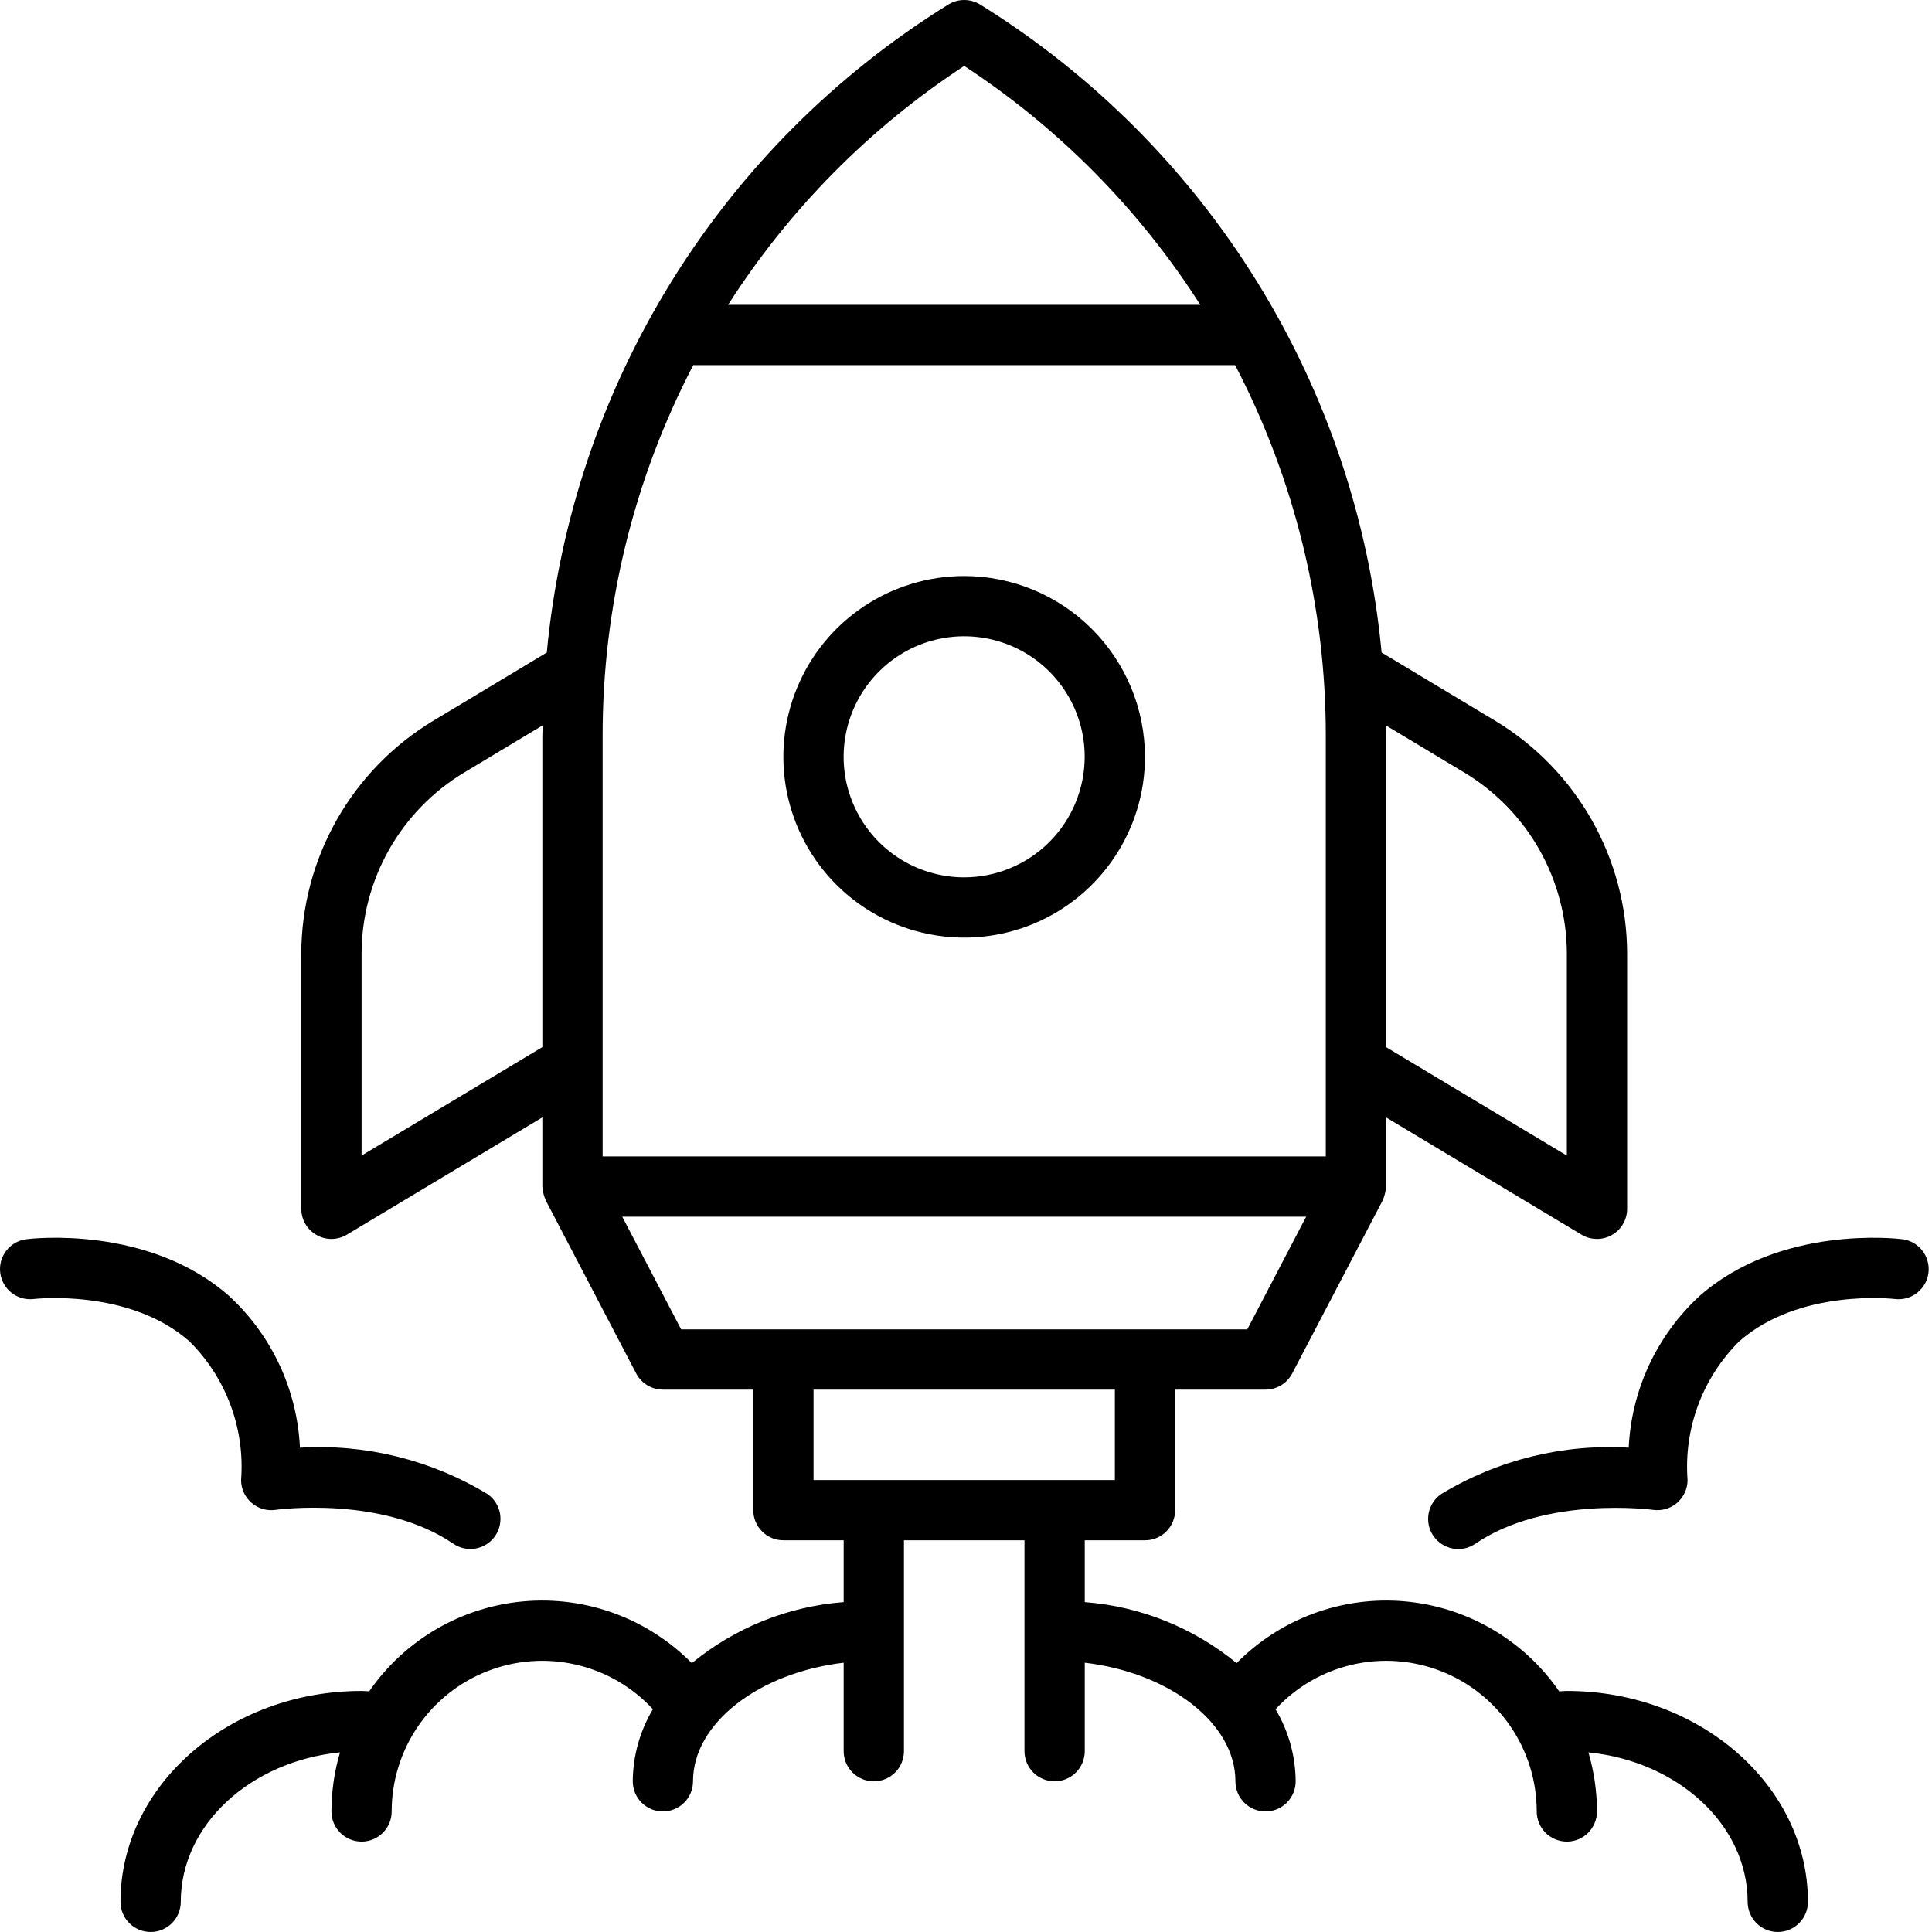
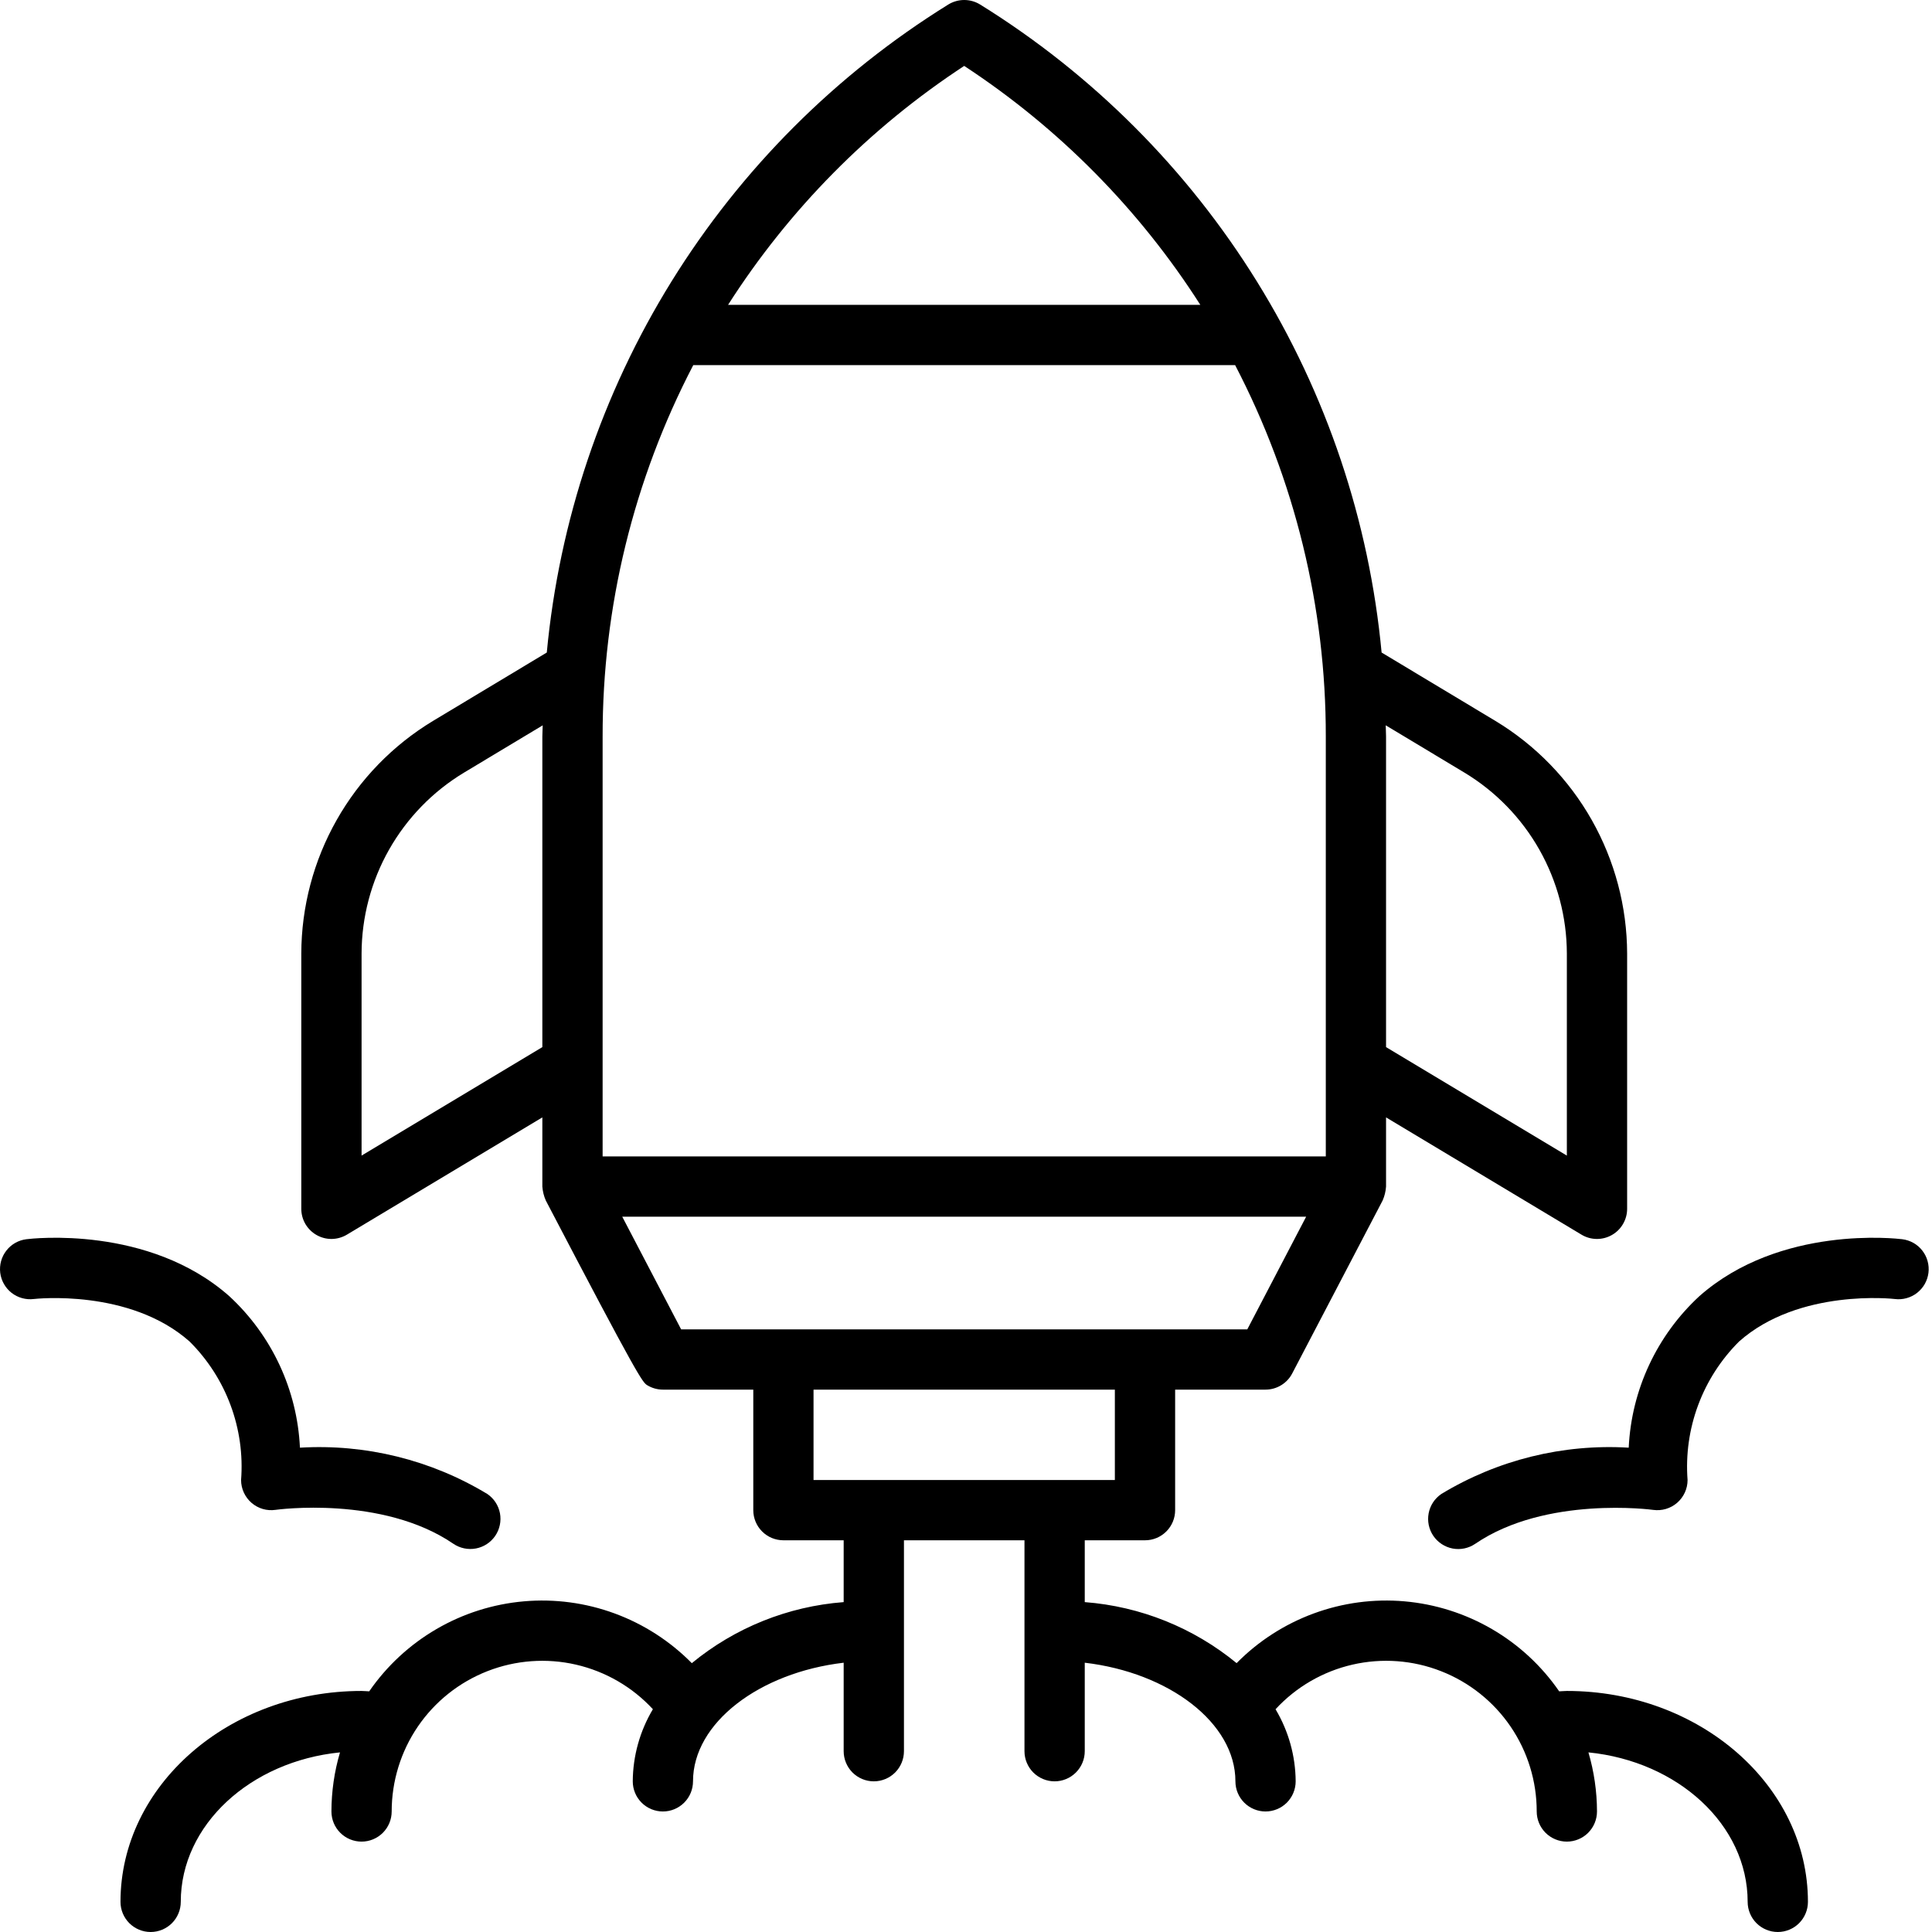
<svg xmlns="http://www.w3.org/2000/svg" width="60" height="60" viewBox="0 0 60 60" fill="none">
-   <path d="M48.66 52.514C48.581 52.514 48.502 52.524 48.422 52.526C47.877 51.735 47.164 51.075 46.333 50.592C45.503 50.109 44.576 49.815 43.619 49.731C42.662 49.647 41.699 49.776 40.797 50.108C39.895 50.44 39.078 50.966 38.404 51.65C37.064 50.549 35.417 49.887 33.688 49.755V47.835H35.559C35.682 47.835 35.804 47.811 35.917 47.764C36.031 47.717 36.134 47.648 36.221 47.561C36.308 47.474 36.377 47.371 36.424 47.257C36.471 47.144 36.495 47.022 36.495 46.899V43.156H39.302C39.473 43.156 39.641 43.109 39.787 43.02C39.933 42.932 40.052 42.805 40.131 42.653L42.939 37.282C42.999 37.145 43.035 36.999 43.045 36.849V34.702L49.114 38.343C49.256 38.429 49.419 38.475 49.584 38.477C49.75 38.479 49.913 38.437 50.057 38.355C50.201 38.274 50.321 38.156 50.404 38.012C50.488 37.869 50.532 37.707 50.532 37.541V29.611C50.528 28.159 50.149 26.732 49.434 25.467C48.719 24.203 47.69 23.144 46.447 22.392L42.907 20.265C42.523 16.177 41.197 12.232 39.034 8.741C36.871 5.25 33.93 2.306 30.44 0.141C30.291 0.049 30.12 0 29.944 0C29.769 0 29.598 0.049 29.449 0.141C25.959 2.306 23.017 5.249 20.854 8.741C18.691 12.232 17.366 16.176 16.981 20.265L13.442 22.392C12.199 23.144 11.17 24.203 10.455 25.467C9.739 26.731 9.361 28.159 9.357 29.611V37.541C9.357 37.707 9.401 37.869 9.484 38.012C9.568 38.155 9.688 38.274 9.832 38.355C9.976 38.437 10.139 38.479 10.305 38.477C10.47 38.474 10.632 38.428 10.774 38.343L16.843 34.702V36.849C16.854 36.999 16.89 37.145 16.95 37.282L19.757 42.653C19.836 42.805 19.955 42.932 20.102 43.02C20.248 43.109 20.416 43.156 20.587 43.156H23.394V46.899C23.394 47.022 23.418 47.144 23.465 47.257C23.512 47.371 23.581 47.474 23.668 47.561C23.755 47.648 23.858 47.717 23.971 47.764C24.085 47.81 24.207 47.835 24.33 47.835H26.201V49.755C24.471 49.887 22.824 50.549 21.485 51.651C20.81 50.967 19.993 50.44 19.091 50.108C18.19 49.776 17.226 49.647 16.269 49.731C15.312 49.815 14.386 50.108 13.555 50.592C12.725 51.075 12.012 51.735 11.466 52.526C11.387 52.524 11.308 52.514 11.229 52.514C7.101 52.514 3.742 55.453 3.742 59.064C3.742 59.312 3.841 59.55 4.016 59.726C4.192 59.901 4.43 60 4.678 60C4.926 60 5.164 59.901 5.34 59.726C5.515 59.55 5.614 59.312 5.614 59.064C5.614 56.673 7.778 54.699 10.559 54.422C10.383 55.018 10.294 55.636 10.293 56.257C10.293 56.505 10.391 56.743 10.567 56.919C10.742 57.094 10.98 57.193 11.229 57.193C11.477 57.193 11.715 57.094 11.89 56.919C12.066 56.743 12.164 56.505 12.164 56.257C12.164 55.316 12.447 54.397 12.977 53.619C13.507 52.842 14.26 52.243 15.136 51.9C16.012 51.557 16.971 51.486 17.889 51.697C18.805 51.908 19.638 52.39 20.276 53.081C19.872 53.759 19.656 54.532 19.651 55.321C19.651 55.569 19.749 55.807 19.925 55.983C20.1 56.158 20.338 56.257 20.587 56.257C20.835 56.257 21.073 56.158 21.248 55.983C21.424 55.807 21.522 55.569 21.522 55.321C21.522 53.505 23.585 51.944 26.201 51.637V54.385C26.201 54.633 26.3 54.871 26.475 55.047C26.651 55.222 26.889 55.321 27.137 55.321C27.385 55.321 27.623 55.222 27.799 55.047C27.974 54.871 28.073 54.633 28.073 54.385V47.835H31.816V54.385C31.816 54.633 31.915 54.871 32.09 55.047C32.266 55.222 32.504 55.321 32.752 55.321C33 55.321 33.238 55.222 33.413 55.047C33.589 54.871 33.688 54.633 33.688 54.385V51.637C36.303 51.944 38.367 53.505 38.367 55.321C38.367 55.569 38.465 55.807 38.641 55.983C38.816 56.158 39.054 56.257 39.302 56.257C39.55 56.257 39.788 56.158 39.964 55.983C40.139 55.807 40.238 55.569 40.238 55.321C40.233 54.532 40.017 53.759 39.613 53.082C40.251 52.391 41.083 51.908 42 51.697C42.917 51.486 43.877 51.556 44.753 51.9C45.629 52.242 46.382 52.842 46.912 53.619C47.442 54.397 47.725 55.316 47.724 56.257C47.724 56.505 47.823 56.743 47.998 56.919C48.174 57.094 48.412 57.193 48.66 57.193C48.908 57.193 49.147 57.094 49.322 56.919C49.497 56.743 49.596 56.505 49.596 56.257C49.595 55.636 49.505 55.018 49.33 54.422C52.111 54.699 54.275 56.673 54.275 59.064C54.275 59.312 54.374 59.55 54.549 59.726C54.725 59.901 54.963 60 55.211 60C55.459 60 55.697 59.901 55.873 59.726C56.048 59.55 56.147 59.312 56.147 59.064C56.147 55.453 52.788 52.514 48.66 52.514ZM18.715 22.873C18.709 18.858 19.675 14.9 21.53 11.339H38.358C40.213 14.9 41.179 18.858 41.174 22.873V35.913H18.715V22.873ZM45.484 23.997C46.45 24.581 47.251 25.405 47.807 26.388C48.363 27.372 48.657 28.482 48.66 29.611V35.888L43.045 32.519V22.873C43.045 22.757 43.036 22.642 43.035 22.525L45.484 23.997ZM29.944 2.047C32.885 3.975 35.385 6.504 37.277 9.467H22.611C24.504 6.504 27.003 3.975 29.944 2.047ZM11.229 35.888V29.611C11.232 28.482 11.526 27.371 12.082 26.388C12.639 25.405 13.439 24.581 14.406 23.997L16.854 22.526C16.853 22.642 16.843 22.757 16.843 22.873V32.519L11.229 35.888ZM19.324 37.785H40.564L38.736 41.284H21.153L19.324 37.785ZM25.265 43.156H34.623V45.963H25.265V43.156Z" fill="black" />
+   <path d="M48.66 52.514C48.581 52.514 48.502 52.524 48.422 52.526C47.877 51.735 47.164 51.075 46.333 50.592C45.503 50.109 44.576 49.815 43.619 49.731C42.662 49.647 41.699 49.776 40.797 50.108C39.895 50.44 39.078 50.966 38.404 51.65C37.064 50.549 35.417 49.887 33.688 49.755V47.835H35.559C35.682 47.835 35.804 47.811 35.917 47.764C36.031 47.717 36.134 47.648 36.221 47.561C36.308 47.474 36.377 47.371 36.424 47.257C36.471 47.144 36.495 47.022 36.495 46.899V43.156H39.302C39.473 43.156 39.641 43.109 39.787 43.02C39.933 42.932 40.052 42.805 40.131 42.653L42.939 37.282C42.999 37.145 43.035 36.999 43.045 36.849V34.702L49.114 38.343C49.256 38.429 49.419 38.475 49.584 38.477C49.75 38.479 49.913 38.437 50.057 38.355C50.201 38.274 50.321 38.156 50.404 38.012C50.488 37.869 50.532 37.707 50.532 37.541V29.611C50.528 28.159 50.149 26.732 49.434 25.467C48.719 24.203 47.69 23.144 46.447 22.392L42.907 20.265C42.523 16.177 41.197 12.232 39.034 8.741C36.871 5.25 33.93 2.306 30.44 0.141C30.291 0.049 30.12 0 29.944 0C29.769 0 29.598 0.049 29.449 0.141C25.959 2.306 23.017 5.249 20.854 8.741C18.691 12.232 17.366 16.176 16.981 20.265L13.442 22.392C12.199 23.144 11.17 24.203 10.455 25.467C9.739 26.731 9.361 28.159 9.357 29.611V37.541C9.357 37.707 9.401 37.869 9.484 38.012C9.568 38.155 9.688 38.274 9.832 38.355C9.976 38.437 10.139 38.479 10.305 38.477C10.47 38.474 10.632 38.428 10.774 38.343L16.843 34.702V36.849C16.854 36.999 16.89 37.145 16.95 37.282C19.836 42.805 19.955 42.932 20.102 43.02C20.248 43.109 20.416 43.156 20.587 43.156H23.394V46.899C23.394 47.022 23.418 47.144 23.465 47.257C23.512 47.371 23.581 47.474 23.668 47.561C23.755 47.648 23.858 47.717 23.971 47.764C24.085 47.81 24.207 47.835 24.33 47.835H26.201V49.755C24.471 49.887 22.824 50.549 21.485 51.651C20.81 50.967 19.993 50.44 19.091 50.108C18.19 49.776 17.226 49.647 16.269 49.731C15.312 49.815 14.386 50.108 13.555 50.592C12.725 51.075 12.012 51.735 11.466 52.526C11.387 52.524 11.308 52.514 11.229 52.514C7.101 52.514 3.742 55.453 3.742 59.064C3.742 59.312 3.841 59.55 4.016 59.726C4.192 59.901 4.43 60 4.678 60C4.926 60 5.164 59.901 5.34 59.726C5.515 59.55 5.614 59.312 5.614 59.064C5.614 56.673 7.778 54.699 10.559 54.422C10.383 55.018 10.294 55.636 10.293 56.257C10.293 56.505 10.391 56.743 10.567 56.919C10.742 57.094 10.98 57.193 11.229 57.193C11.477 57.193 11.715 57.094 11.89 56.919C12.066 56.743 12.164 56.505 12.164 56.257C12.164 55.316 12.447 54.397 12.977 53.619C13.507 52.842 14.26 52.243 15.136 51.9C16.012 51.557 16.971 51.486 17.889 51.697C18.805 51.908 19.638 52.39 20.276 53.081C19.872 53.759 19.656 54.532 19.651 55.321C19.651 55.569 19.749 55.807 19.925 55.983C20.1 56.158 20.338 56.257 20.587 56.257C20.835 56.257 21.073 56.158 21.248 55.983C21.424 55.807 21.522 55.569 21.522 55.321C21.522 53.505 23.585 51.944 26.201 51.637V54.385C26.201 54.633 26.3 54.871 26.475 55.047C26.651 55.222 26.889 55.321 27.137 55.321C27.385 55.321 27.623 55.222 27.799 55.047C27.974 54.871 28.073 54.633 28.073 54.385V47.835H31.816V54.385C31.816 54.633 31.915 54.871 32.09 55.047C32.266 55.222 32.504 55.321 32.752 55.321C33 55.321 33.238 55.222 33.413 55.047C33.589 54.871 33.688 54.633 33.688 54.385V51.637C36.303 51.944 38.367 53.505 38.367 55.321C38.367 55.569 38.465 55.807 38.641 55.983C38.816 56.158 39.054 56.257 39.302 56.257C39.55 56.257 39.788 56.158 39.964 55.983C40.139 55.807 40.238 55.569 40.238 55.321C40.233 54.532 40.017 53.759 39.613 53.082C40.251 52.391 41.083 51.908 42 51.697C42.917 51.486 43.877 51.556 44.753 51.9C45.629 52.242 46.382 52.842 46.912 53.619C47.442 54.397 47.725 55.316 47.724 56.257C47.724 56.505 47.823 56.743 47.998 56.919C48.174 57.094 48.412 57.193 48.66 57.193C48.908 57.193 49.147 57.094 49.322 56.919C49.497 56.743 49.596 56.505 49.596 56.257C49.595 55.636 49.505 55.018 49.33 54.422C52.111 54.699 54.275 56.673 54.275 59.064C54.275 59.312 54.374 59.55 54.549 59.726C54.725 59.901 54.963 60 55.211 60C55.459 60 55.697 59.901 55.873 59.726C56.048 59.55 56.147 59.312 56.147 59.064C56.147 55.453 52.788 52.514 48.66 52.514ZM18.715 22.873C18.709 18.858 19.675 14.9 21.53 11.339H38.358C40.213 14.9 41.179 18.858 41.174 22.873V35.913H18.715V22.873ZM45.484 23.997C46.45 24.581 47.251 25.405 47.807 26.388C48.363 27.372 48.657 28.482 48.66 29.611V35.888L43.045 32.519V22.873C43.045 22.757 43.036 22.642 43.035 22.525L45.484 23.997ZM29.944 2.047C32.885 3.975 35.385 6.504 37.277 9.467H22.611C24.504 6.504 27.003 3.975 29.944 2.047ZM11.229 35.888V29.611C11.232 28.482 11.526 27.371 12.082 26.388C12.639 25.405 13.439 24.581 14.406 23.997L16.854 22.526C16.853 22.642 16.843 22.757 16.843 22.873V32.519L11.229 35.888ZM19.324 37.785H40.564L38.736 41.284H21.153L19.324 37.785ZM25.265 43.156H34.623V45.963H25.265V43.156Z" fill="black" />
  <path d="M59.076 38.485C58.92 38.466 55.285 38.038 52.777 40.252C51.455 41.472 50.666 43.163 50.581 44.959C48.54 44.836 46.509 45.338 44.76 46.398C44.555 46.538 44.414 46.753 44.368 46.997C44.322 47.241 44.374 47.493 44.514 47.698C44.654 47.903 44.87 48.044 45.114 48.091C45.358 48.137 45.61 48.084 45.815 47.944C48.011 46.446 51.309 46.886 51.342 46.891C51.474 46.909 51.609 46.899 51.738 46.861C51.866 46.823 51.985 46.758 52.086 46.67C52.187 46.582 52.268 46.474 52.324 46.352C52.38 46.23 52.409 46.098 52.409 45.964C52.349 45.174 52.461 44.38 52.737 43.638C53.013 42.895 53.447 42.221 54.008 41.662C55.872 40.007 58.815 40.337 58.844 40.342C58.966 40.357 59.09 40.349 59.208 40.316C59.327 40.284 59.438 40.228 59.535 40.153C59.632 40.077 59.714 39.983 59.775 39.876C59.835 39.77 59.874 39.652 59.89 39.529C59.905 39.407 59.896 39.284 59.863 39.165C59.831 39.046 59.775 38.935 59.699 38.838C59.624 38.741 59.53 38.66 59.423 38.599C59.316 38.539 59.198 38.5 59.076 38.485Z" fill="black" />
  <path d="M7.487 45.964C7.487 46.098 7.516 46.23 7.572 46.352C7.628 46.474 7.709 46.583 7.81 46.671C7.912 46.759 8.031 46.824 8.159 46.862C8.288 46.9 8.423 46.909 8.556 46.89C8.588 46.885 11.871 46.434 14.081 47.944C14.286 48.083 14.538 48.135 14.781 48.089C15.025 48.043 15.24 47.902 15.38 47.697C15.519 47.493 15.572 47.241 15.527 46.997C15.481 46.754 15.341 46.538 15.136 46.398C13.387 45.339 11.356 44.837 9.315 44.959C9.23 43.163 8.441 41.471 7.119 40.252C4.612 38.039 0.973 38.465 0.821 38.485C0.574 38.515 0.35 38.642 0.198 38.838C0.045 39.033 -0.023 39.282 0.007 39.528C0.038 39.774 0.165 39.998 0.36 40.151C0.556 40.303 0.804 40.372 1.05 40.342C1.079 40.338 4.024 40.009 5.888 41.662C6.45 42.221 6.884 42.895 7.16 43.638C7.436 44.38 7.548 45.174 7.487 45.964Z" fill="black" />
-   <path d="M29.943 17.889C28.832 17.889 27.747 18.218 26.823 18.835C25.9 19.452 25.18 20.329 24.756 21.355C24.331 22.381 24.219 23.51 24.436 24.599C24.653 25.688 25.187 26.688 25.973 27.474C26.758 28.259 27.758 28.794 28.848 29.01C29.937 29.227 31.066 29.116 32.092 28.691C33.117 28.266 33.994 27.546 34.611 26.623C35.228 25.7 35.558 24.614 35.558 23.503C35.556 22.015 34.964 20.588 33.911 19.535C32.859 18.482 31.431 17.89 29.943 17.889ZM29.943 27.247C29.203 27.247 28.479 27.027 27.863 26.616C27.248 26.204 26.768 25.62 26.485 24.936C26.201 24.252 26.127 23.499 26.272 22.773C26.416 22.047 26.773 21.38 27.296 20.857C27.82 20.333 28.486 19.977 29.213 19.832C29.939 19.688 30.691 19.762 31.375 20.045C32.059 20.328 32.644 20.808 33.055 21.424C33.467 22.039 33.686 22.763 33.686 23.503C33.685 24.496 33.29 25.447 32.589 26.149C31.887 26.851 30.935 27.246 29.943 27.247Z" fill="black" />
</svg>